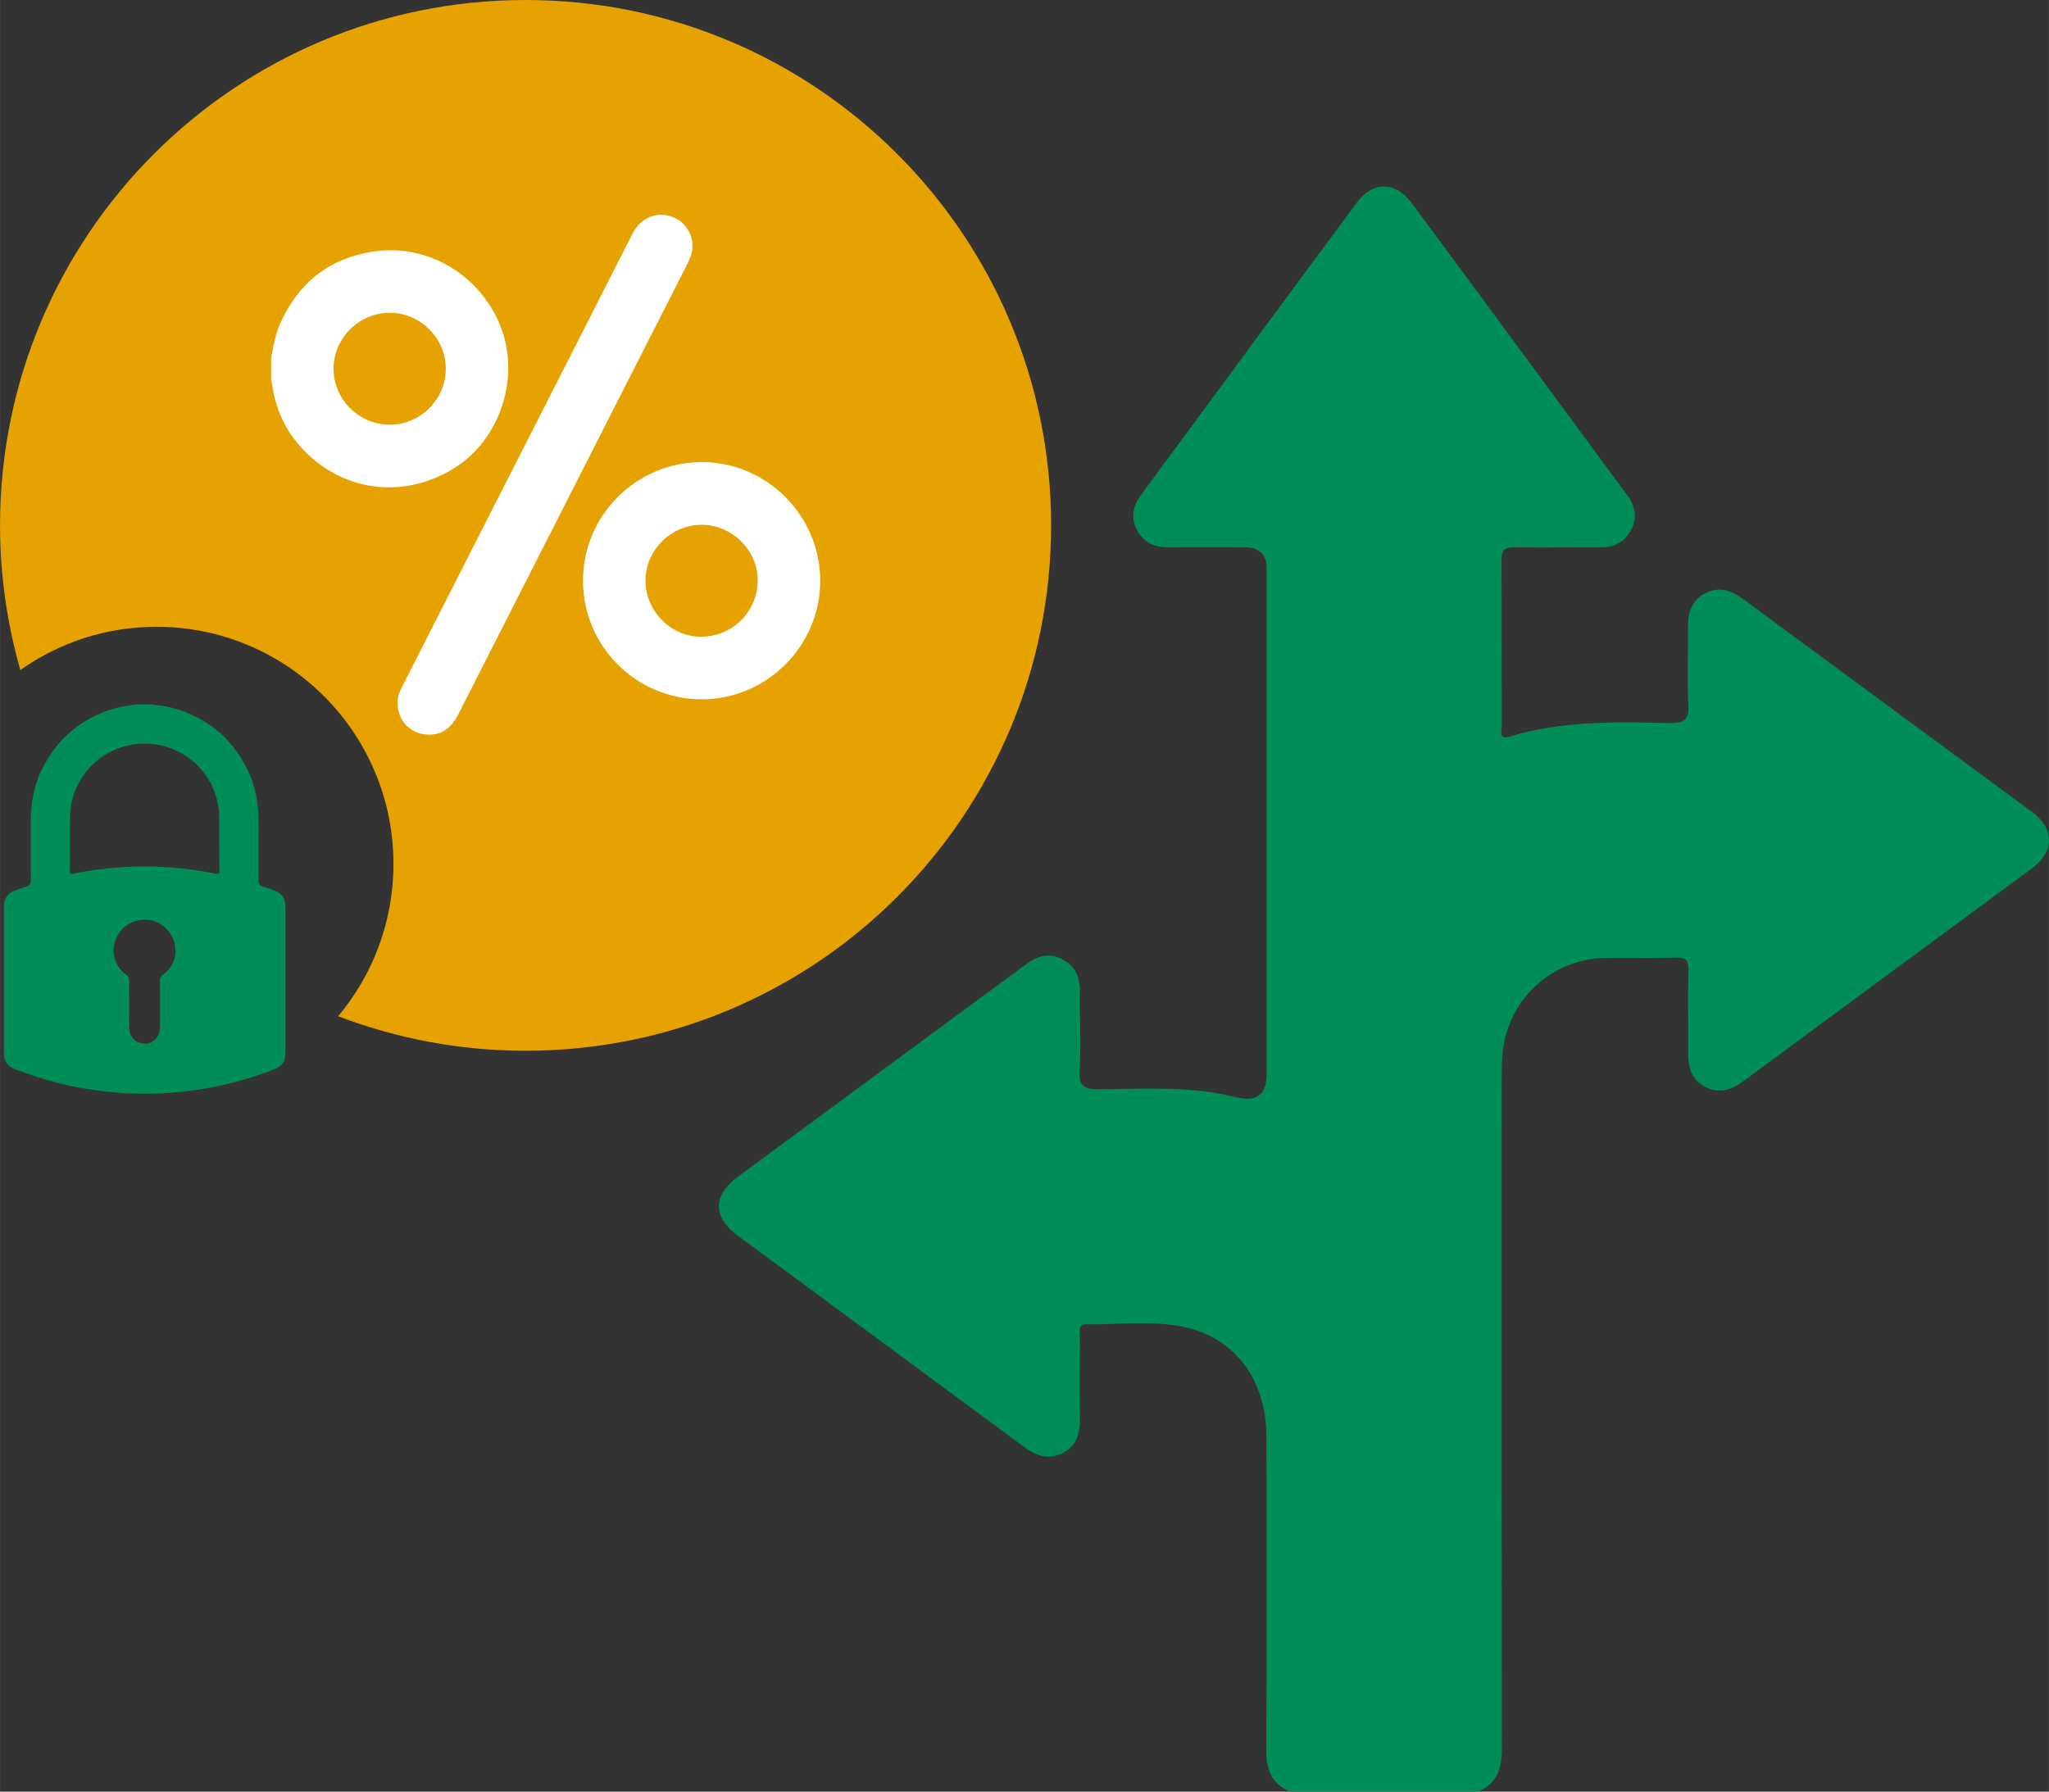
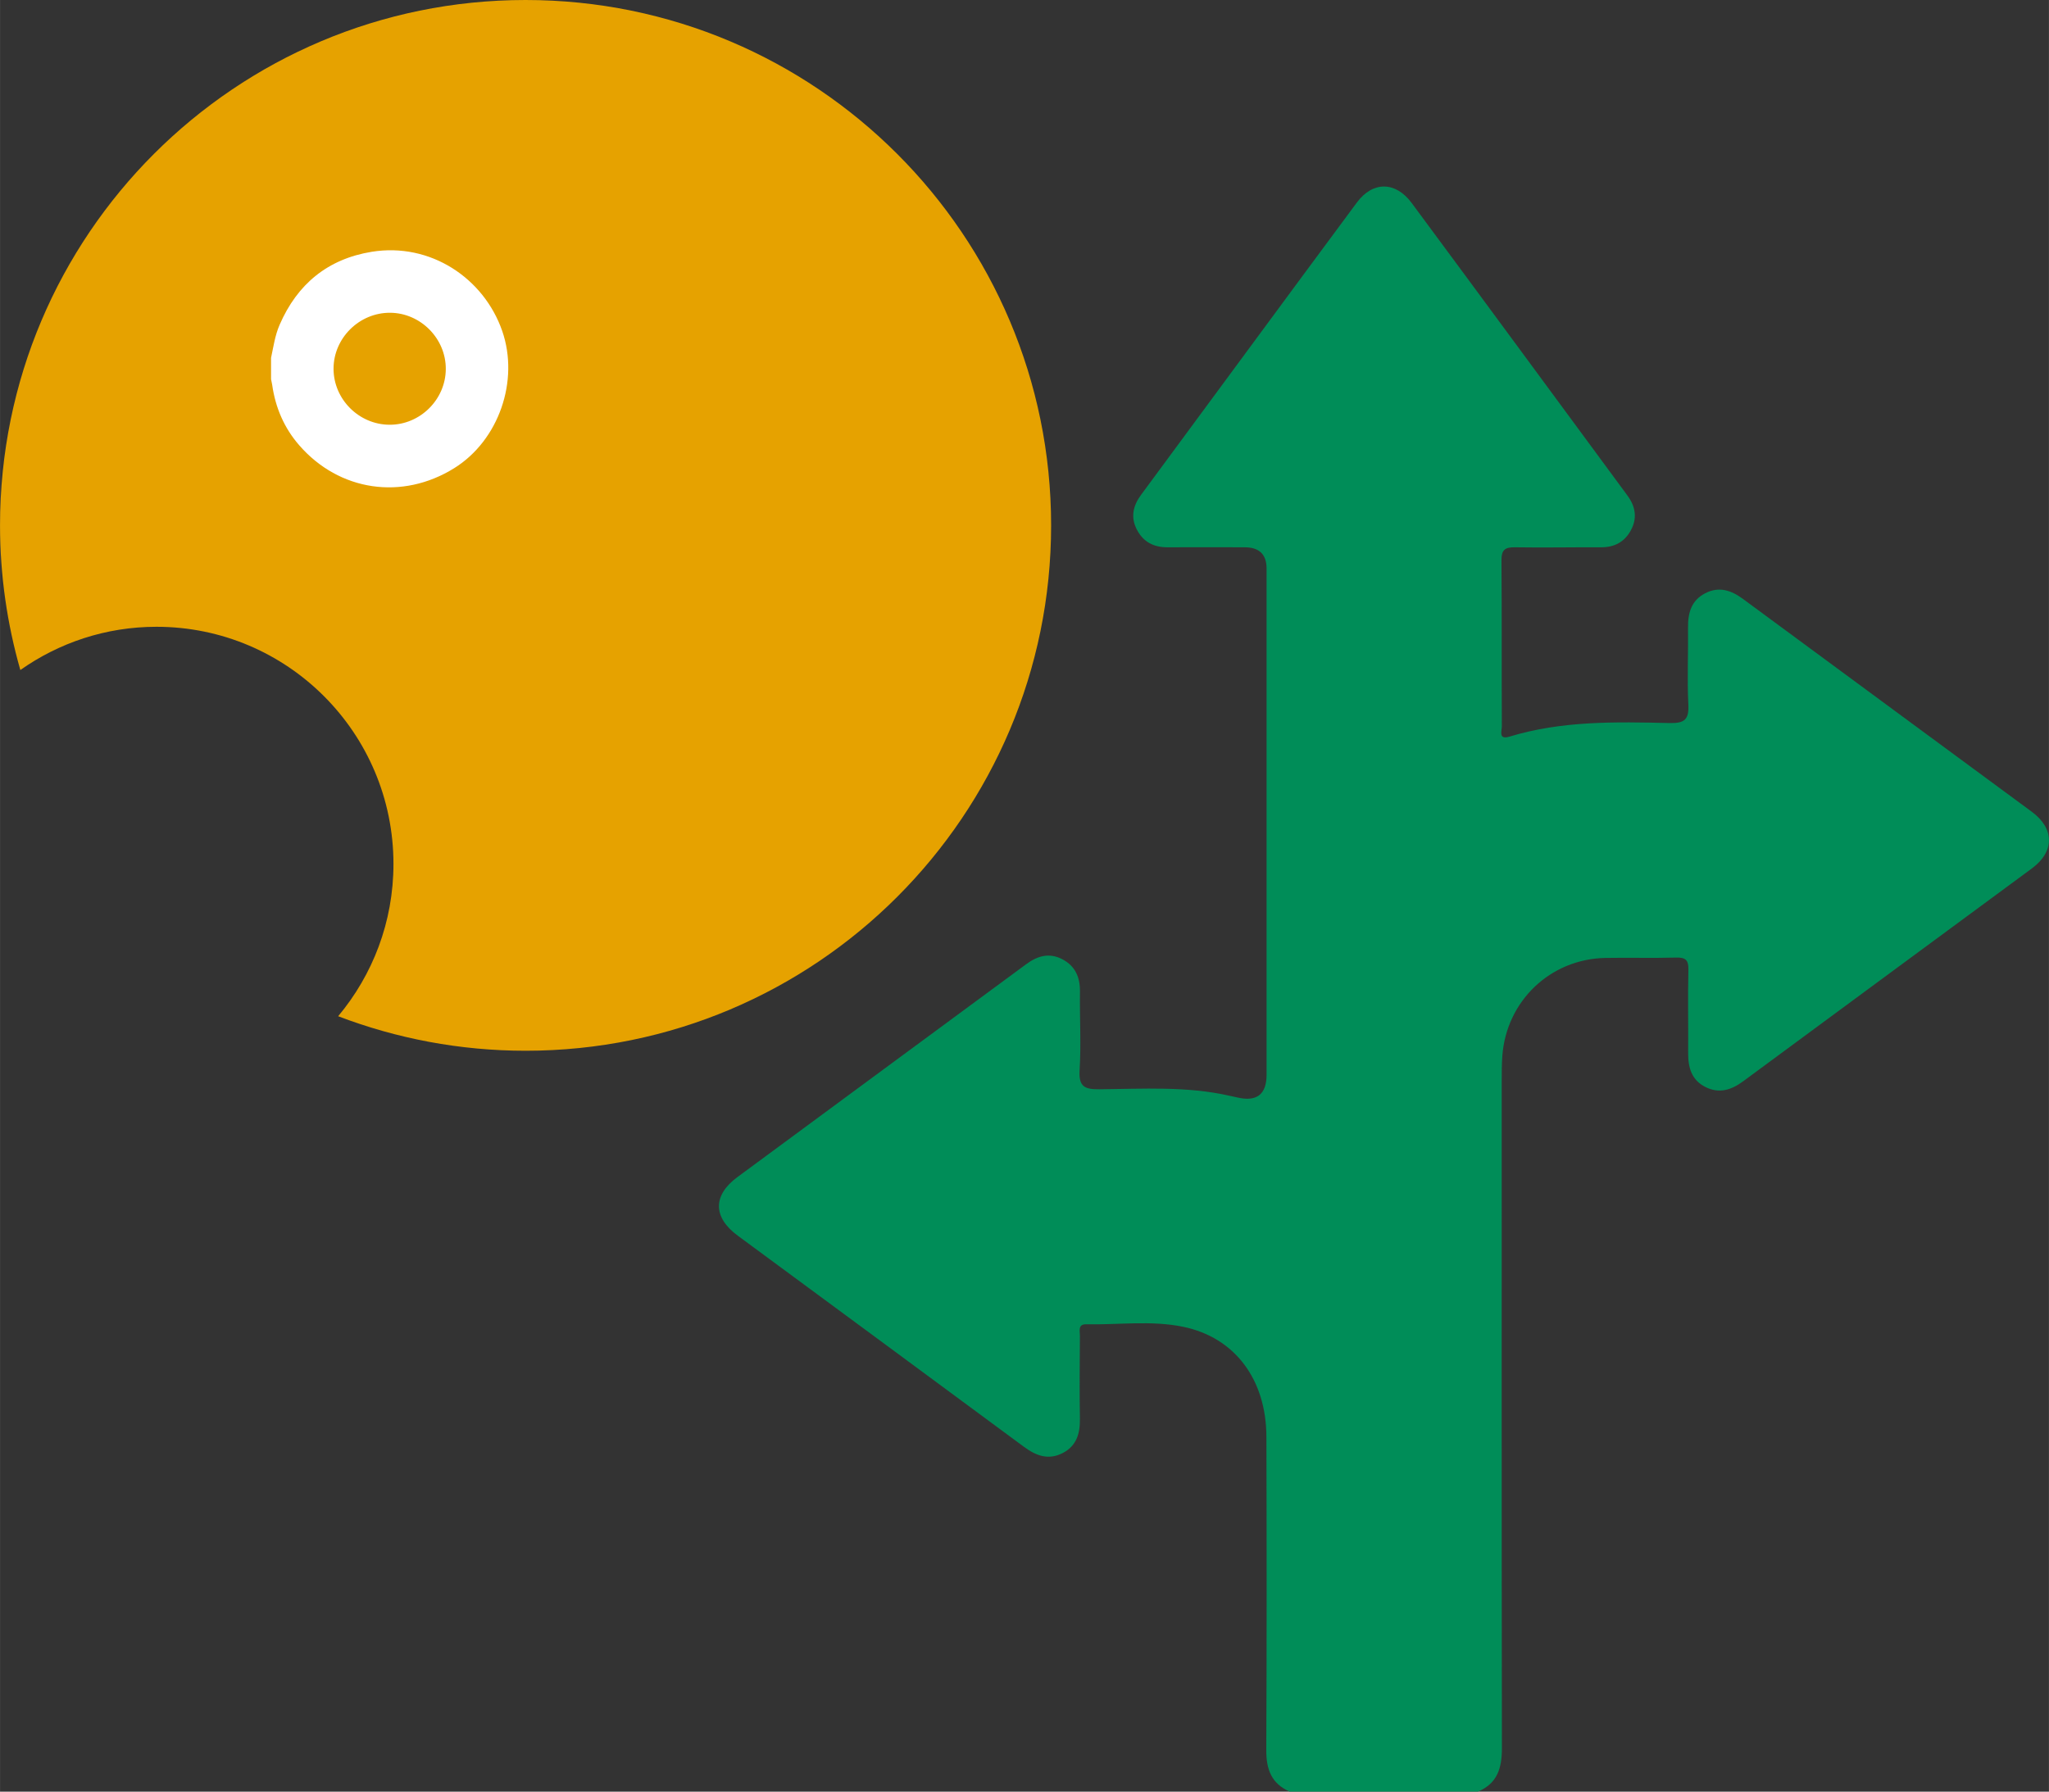
<svg xmlns="http://www.w3.org/2000/svg" id="a" viewBox="0 0 342.99 300" width="343" height="300">
  <rect x="0" y="0" width="342.99" height="300" fill="#333333" stroke="none" />
  <defs>
    <style>.b{fill:#008d58;}.c{fill:#fff;}.d{fill:#e6a200;}</style>
  </defs>
  <path class="d" d="M87.97,0C39.39,0,0,39.39,0,87.97c0,8.4,1.2,16.52,3.4,24.22,6.45-4.55,14.3-7.24,22.79-7.24,21.91,0,39.67,17.78,39.67,39.72,0,9.71-3.49,18.59-9.26,25.49,9.75,3.72,20.32,5.78,31.38,5.78,48.59,0,87.97-39.39,87.97-87.97S136.56,0,87.97,0Z" />
  <g>
    <path class="c" d="M45.37,59.92c.4-1.86,.66-3.76,1.43-5.53,2.96-6.83,8.06-11.03,15.42-12.23,9.82-1.59,18.78,4.41,21.85,13.27,2.87,8.31-.56,18.3-8.04,22.96-8.7,5.42-19.25,3.88-25.96-3.85-2.51-2.89-3.97-6.29-4.51-10.09-.05-.32-.13-.63-.19-.94v-3.59Zm19.84,11.2c5.11,.02,9.39-4.22,9.41-9.33,.03-5.1-4.22-9.39-9.32-9.42-5.16-.03-9.47,4.24-9.47,9.37,0,5.11,4.25,9.36,9.37,9.38Z" />
-     <path class="c" d="M66.54,117.8c-.05-1.09,.37-2.04,.85-2.98,10.47-20.58,20.93-41.17,31.4-61.75,2.37-4.66,4.72-9.33,7.11-13.98,1.42-2.77,4.26-3.83,6.94-2.66,2.48,1.09,3.71,3.97,2.76,6.52-.16,.42-.34,.83-.54,1.23-12.79,25.17-25.59,50.33-38.38,75.49-1.25,2.46-3.02,3.53-5.41,3.31-2.72-.25-4.7-2.43-4.72-5.17Z" />
-     <path class="c" d="M117.42,77.37c10.89-.03,19.88,8.95,19.88,19.87,0,10.93-8.97,19.89-19.89,19.85-10.95-.04-19.78-8.86-19.82-19.8-.04-10.93,8.87-19.88,19.82-19.91Zm.15,10.51c-5.11-.09-9.44,4.1-9.52,9.21-.08,5.07,4.09,9.43,9.12,9.52,5.25,.1,9.54-4.01,9.66-9.26,.12-5.05-4.13-9.39-9.26-9.48Z" />
  </g>
-   <path class="b" d="M22.92,117.94h2.55c.1,.03,.2,.08,.3,.09,1.87,.15,3.69,.56,5.43,1.27,5.05,2.06,8.6,5.63,10.7,10.65,1.1,2.65,1.41,5.44,1.39,8.28-.02,3.08,0,6.16-.01,9.23,0,.54,.17,.81,.69,.96,.67,.19,1.32,.46,1.98,.7,1.17,.44,1.83,1.32,1.83,2.56,.01,8.26,0,16.51,0,24.77,0,1.23-.62,2.1-1.76,2.55-5.2,2.04-10.59,3.34-16.15,3.87-4.07,.39-8.14,.35-12.2-.1-5.26-.58-10.34-1.85-15.26-3.77-1.14-.44-1.76-1.32-1.76-2.55,0-8.26,0-16.51,0-24.77,0-1.24,.66-2.12,1.83-2.56,.63-.24,1.27-.49,1.92-.68,.57-.16,.76-.46,.75-1.05-.03-3.27,0-6.54-.01-9.81,0-3.28,.6-6.41,2.15-9.32,2.57-4.82,6.48-8.03,11.73-9.59,1.29-.38,2.61-.52,3.92-.74Zm13.78,23.02h-.01c0-1.44,.03-2.89,0-4.33-.18-6.52-5.32-11.76-11.84-12.1-7.01-.36-12.95,5.08-13.12,12.09-.07,3.05,0,6.11-.04,9.16,0,.58,.2,.6,.67,.5,2.72-.58,5.47-.92,8.25-1.09,5.21-.32,10.38,.05,15.5,1.11,.47,.1,.62,0,.61-.51-.03-1.61-.01-3.22-.01-4.84Zm-12.48,33.79c1.48-.01,2.54-1.12,2.55-2.74,.02-2.61,.01-5.22,0-7.83,0-.43,.14-.67,.48-.94,1.54-1.18,2.31-2.71,2.07-4.7-.27-2.26-2.06-4.16-4.23-4.47-2.51-.35-4.77,.89-5.68,3.1-.9,2.19-.25,4.61,1.67,6.01,.42,.31,.54,.61,.54,1.1-.02,2.57-.02,5.13,0,7.7,.01,1.65,1.09,2.76,2.61,2.75Z" />
  <path class="b" d="M215.92,300c-3.08-1.32-3.97-3.74-3.95-6.96,.08-17.49,.07-34.98,.02-52.47-.03-9.57-5.26-16.62-13.94-18.41-5.33-1.1-10.81-.31-16.22-.42-1.43-.03-1.06,1.12-1.06,1.9-.03,4.63-.08,9.27,0,13.9,.04,2.45-.53,4.53-2.84,5.74-2.41,1.26-4.47,.5-6.54-1.03-15.95-11.81-31.93-23.56-47.9-35.35-4.16-3.07-4.2-6.74-.06-9.8,16.1-11.9,32.23-23.75,48.33-35.64,1.92-1.42,3.88-1.99,6.09-.83,2.17,1.15,2.96,3.03,2.93,5.43-.06,4.37,.21,8.76-.06,13.11-.18,2.84,.88,3.25,3.38,3.22,7.24-.06,14.52-.54,21.69,1.08,.43,.1,.86,.18,1.28,.28q4.95,1.18,4.95-3.81c0-28.25,0-56.49,0-84.74q0-3.56-3.68-3.56c-4.29,0-8.57-.03-12.86,0-2.32,.02-4.08-.87-5.16-2.93-1.1-2.09-.67-4.02,.7-5.87,12.05-16.31,24.05-32.66,36.13-48.95,2.66-3.58,6.47-3.53,9.15,.09,12.07,16.3,24.07,32.64,36.11,48.97,1.38,1.86,1.7,3.83,.57,5.88-1.06,1.93-2.74,2.82-4.96,2.81-4.81-.02-9.62,.08-14.43,0-1.7-.03-2.27,.47-2.25,2.21,.07,9.27,.02,18.54,.06,27.81,0,.72-.62,2.26,1.29,1.68,8.77-2.67,17.79-2.48,26.79-2.27,2.56,.06,3.27-.62,3.14-3.15-.21-4.27,0-8.57-.05-12.85-.03-2.45,.56-4.54,2.87-5.73,2.3-1.19,4.34-.52,6.33,.95,16.1,11.89,32.23,23.74,48.34,35.63,3.84,2.83,3.84,6.68,.01,9.5-16.1,11.89-32.24,23.74-48.33,35.64-1.99,1.47-4.04,2.11-6.33,.94-2.33-1.18-2.89-3.29-2.87-5.73,.04-4.63-.07-9.27,.04-13.9,.04-1.66-.51-2.07-2.09-2.03-3.93,.11-7.87-.01-11.8,.06-9.22,.17-16.59,7.21-17.26,16.43-.1,1.39-.1,2.8-.1,4.19,0,37.25-.02,74.51,.03,111.76,0,3.27-.76,5.85-3.99,7.2h-31.49Z" />
</svg>